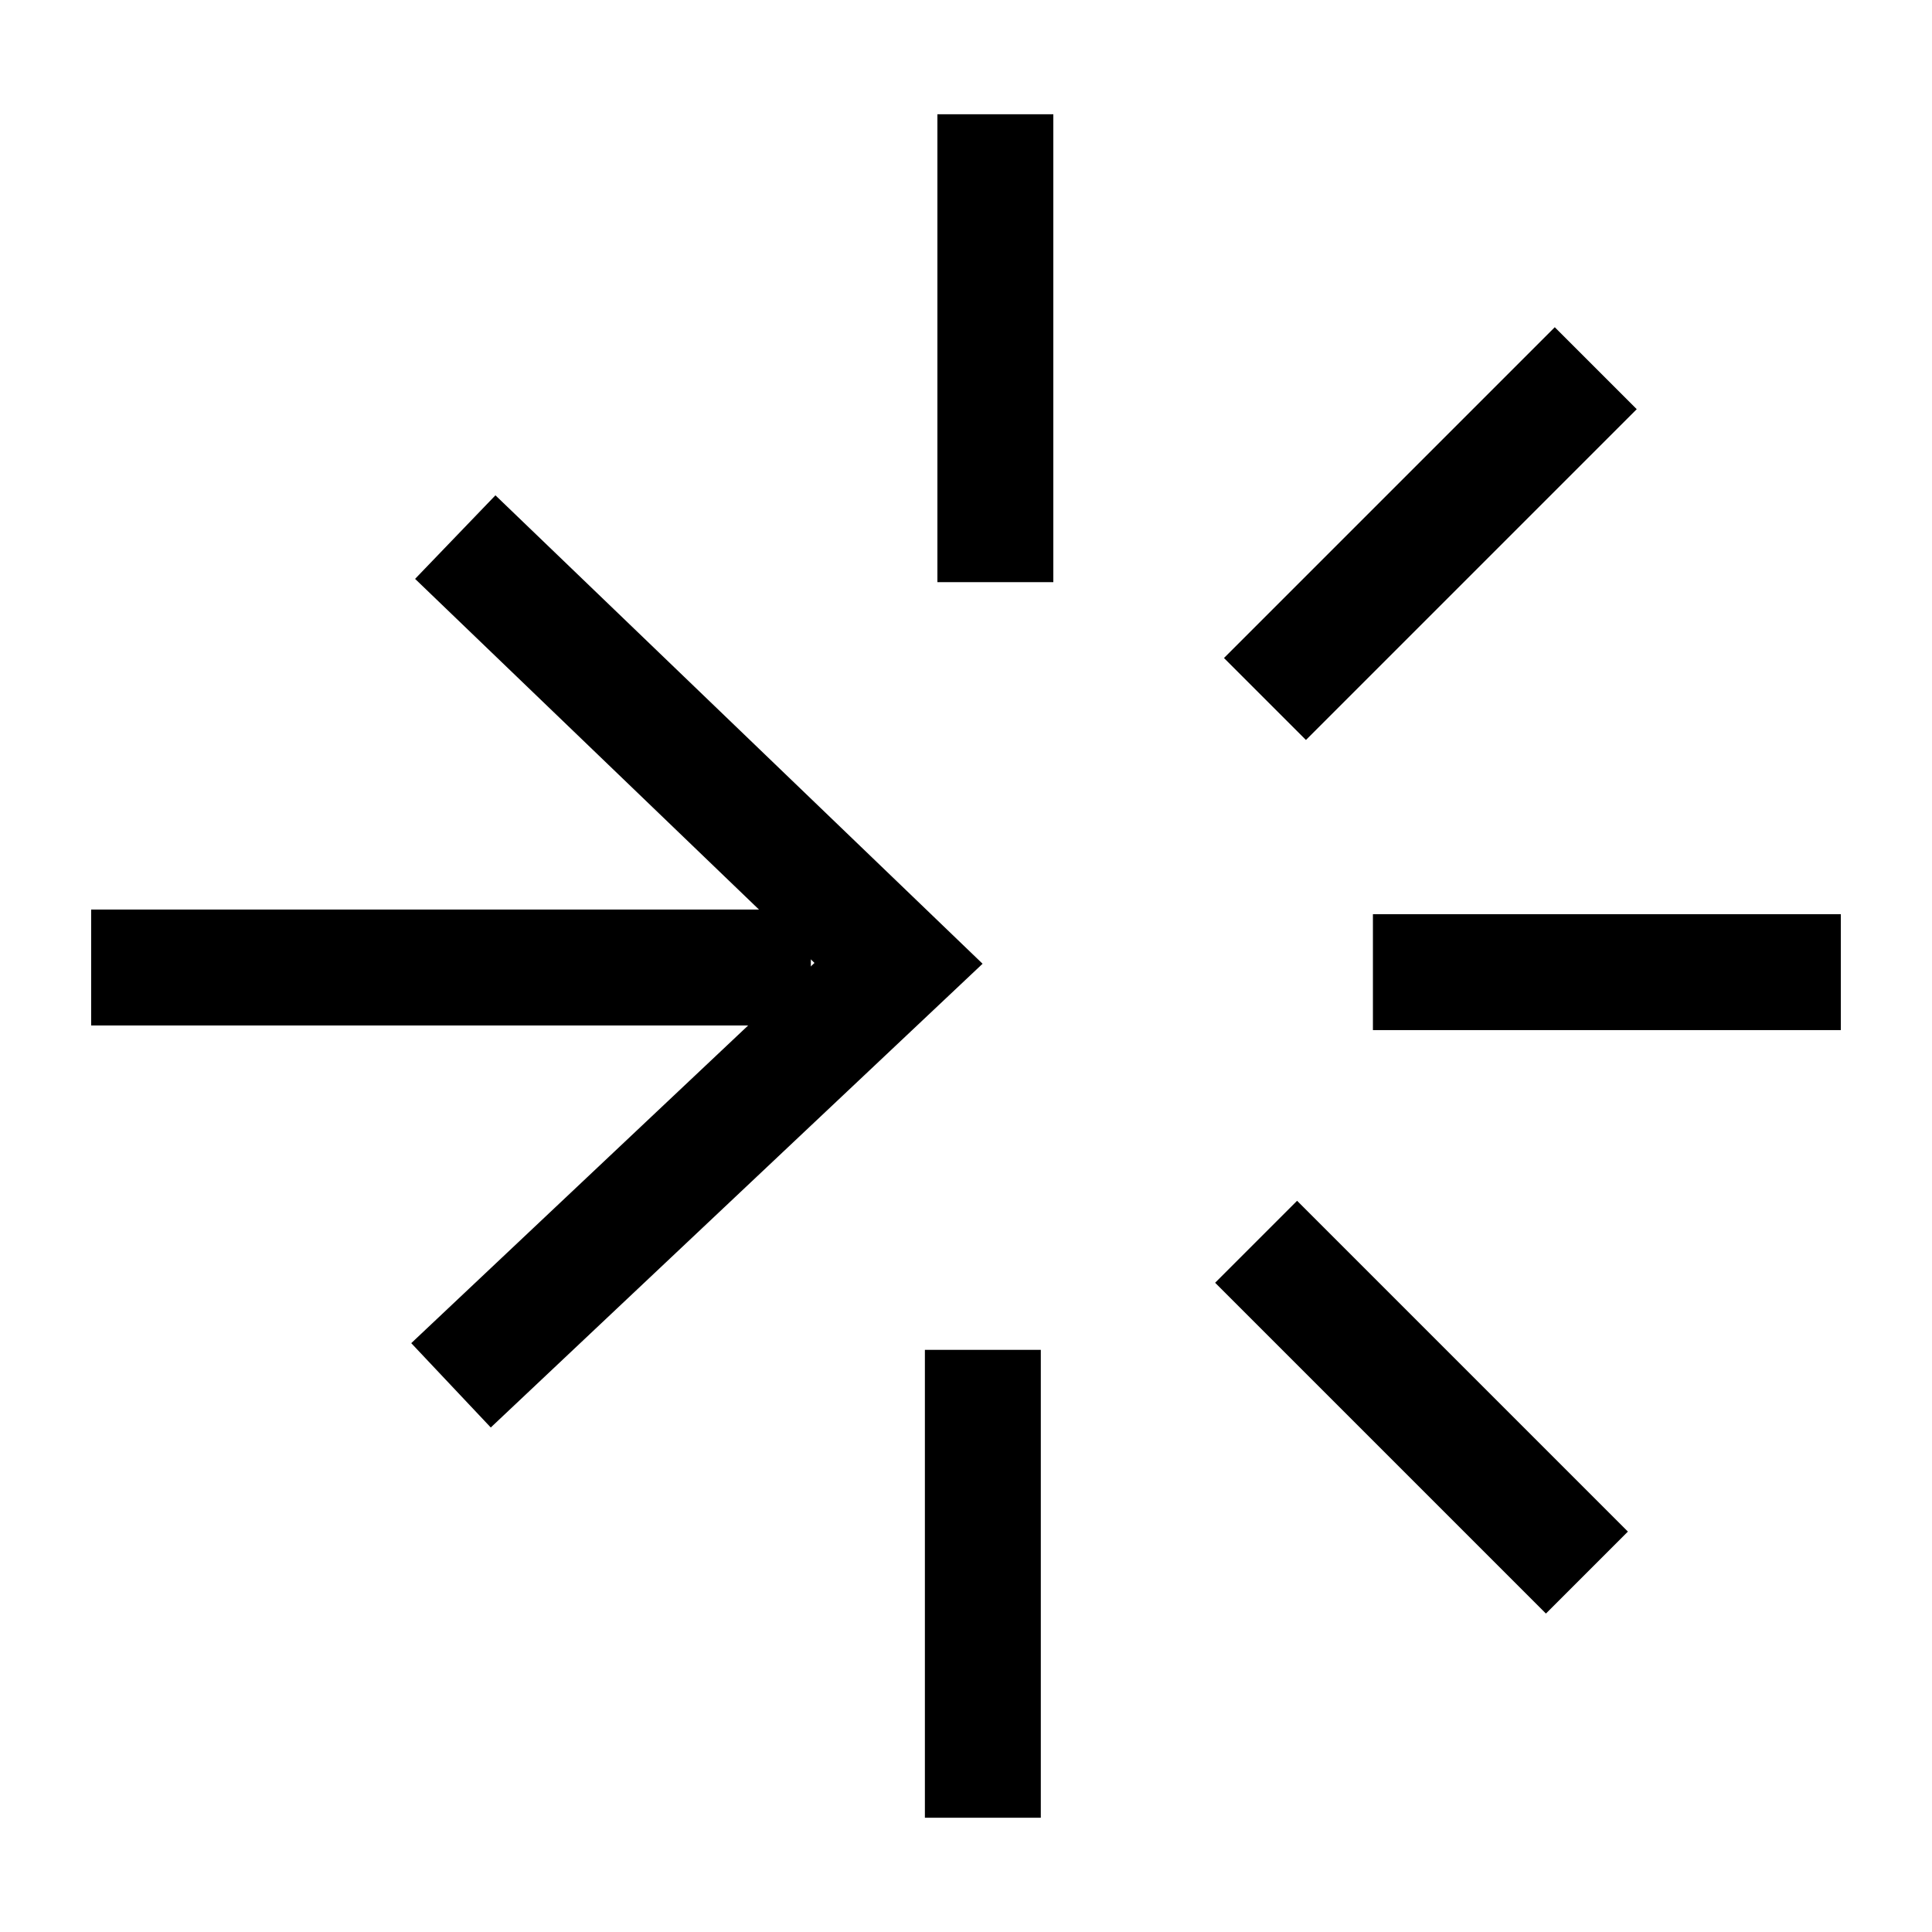
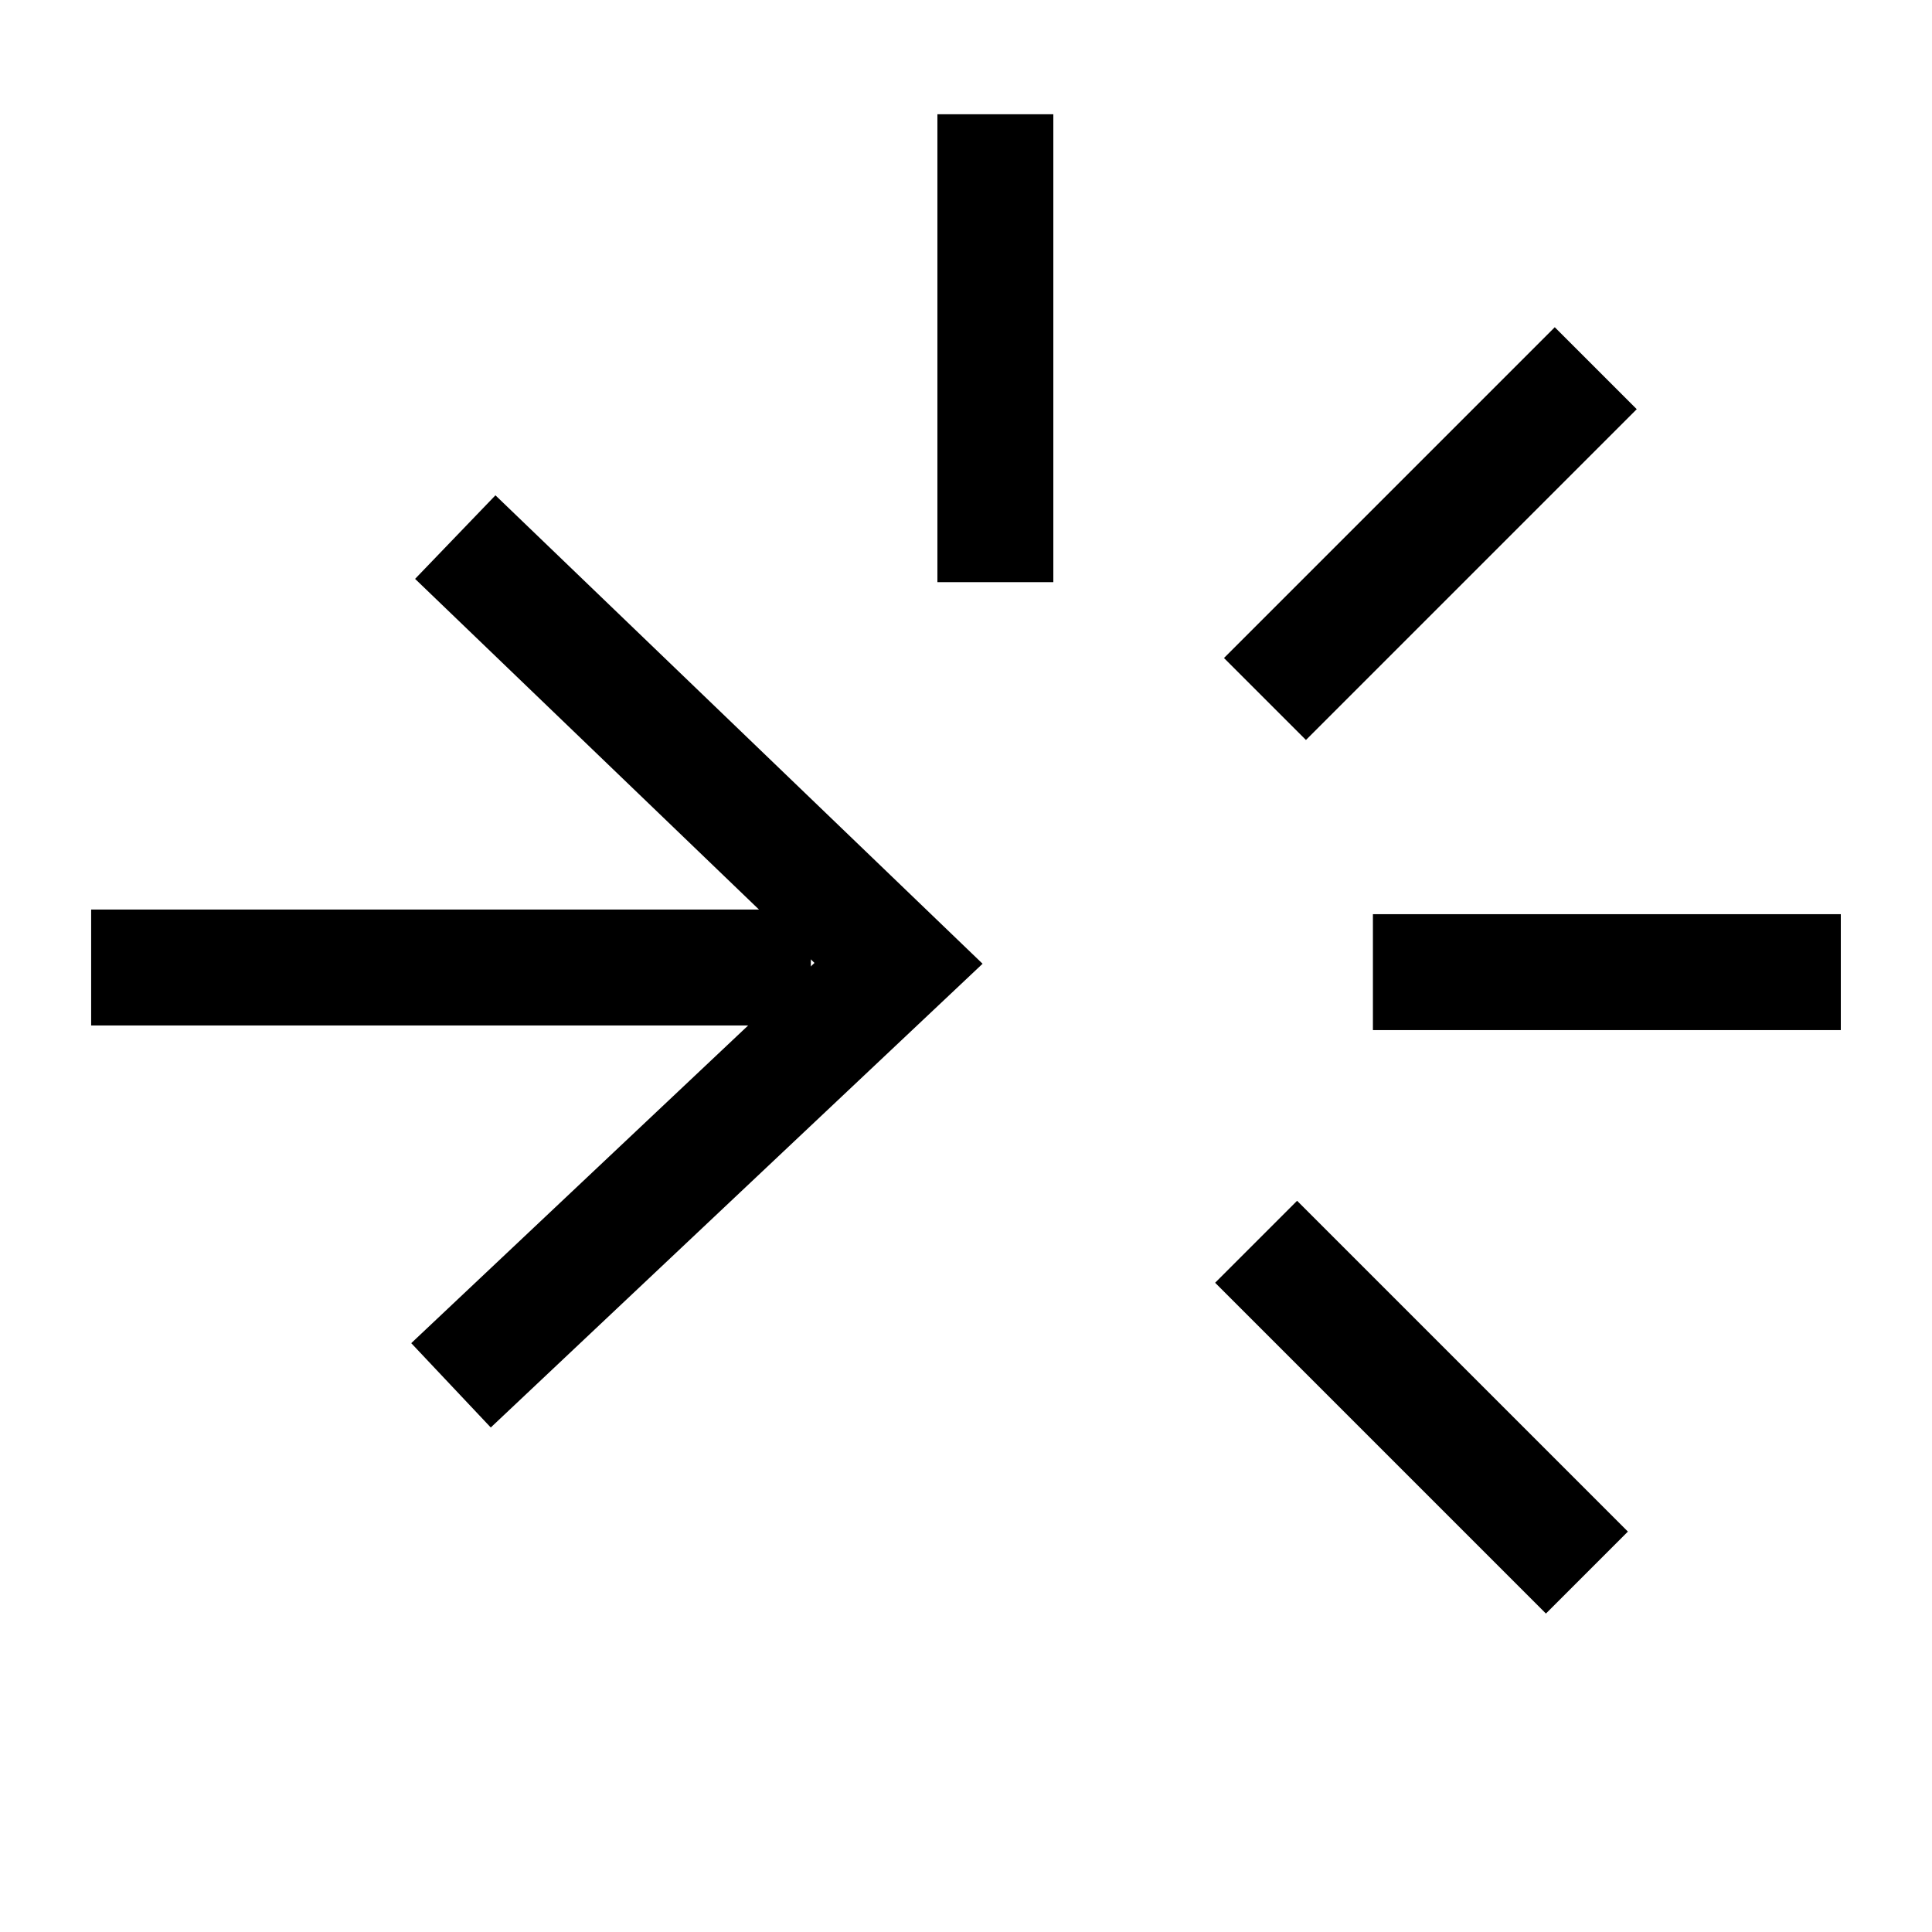
<svg xmlns="http://www.w3.org/2000/svg" width="50" height="50" viewBox="0 0 50 50" fill="none">
  <path d="M25.76 15.066V2.957" stroke="black" stroke-width="3" stroke-miterlimit="10" />
-   <path d="M25.436 34.934V47.043" stroke="black" stroke-width="3" stroke-miterlimit="10" />
  <path d="M32.508 32.137L41.069 40.698" stroke="black" stroke-width="3" stroke-miterlimit="10" />
  <path d="M35.531 25.159H47.64" stroke="black" stroke-width="3" stroke-miterlimit="10" />
  <path d="M32.737 18.09L41.298 9.529" stroke="black" stroke-width="3" stroke-miterlimit="10" />
  <path d="M2.359 25.039H20.985" stroke="black" stroke-width="3" stroke-miterlimit="10" />
  <path d="M11.782 13.9L23.254 24.931L11.672 35.852" stroke="black" stroke-width="3" stroke-miterlimit="10" />
</svg>